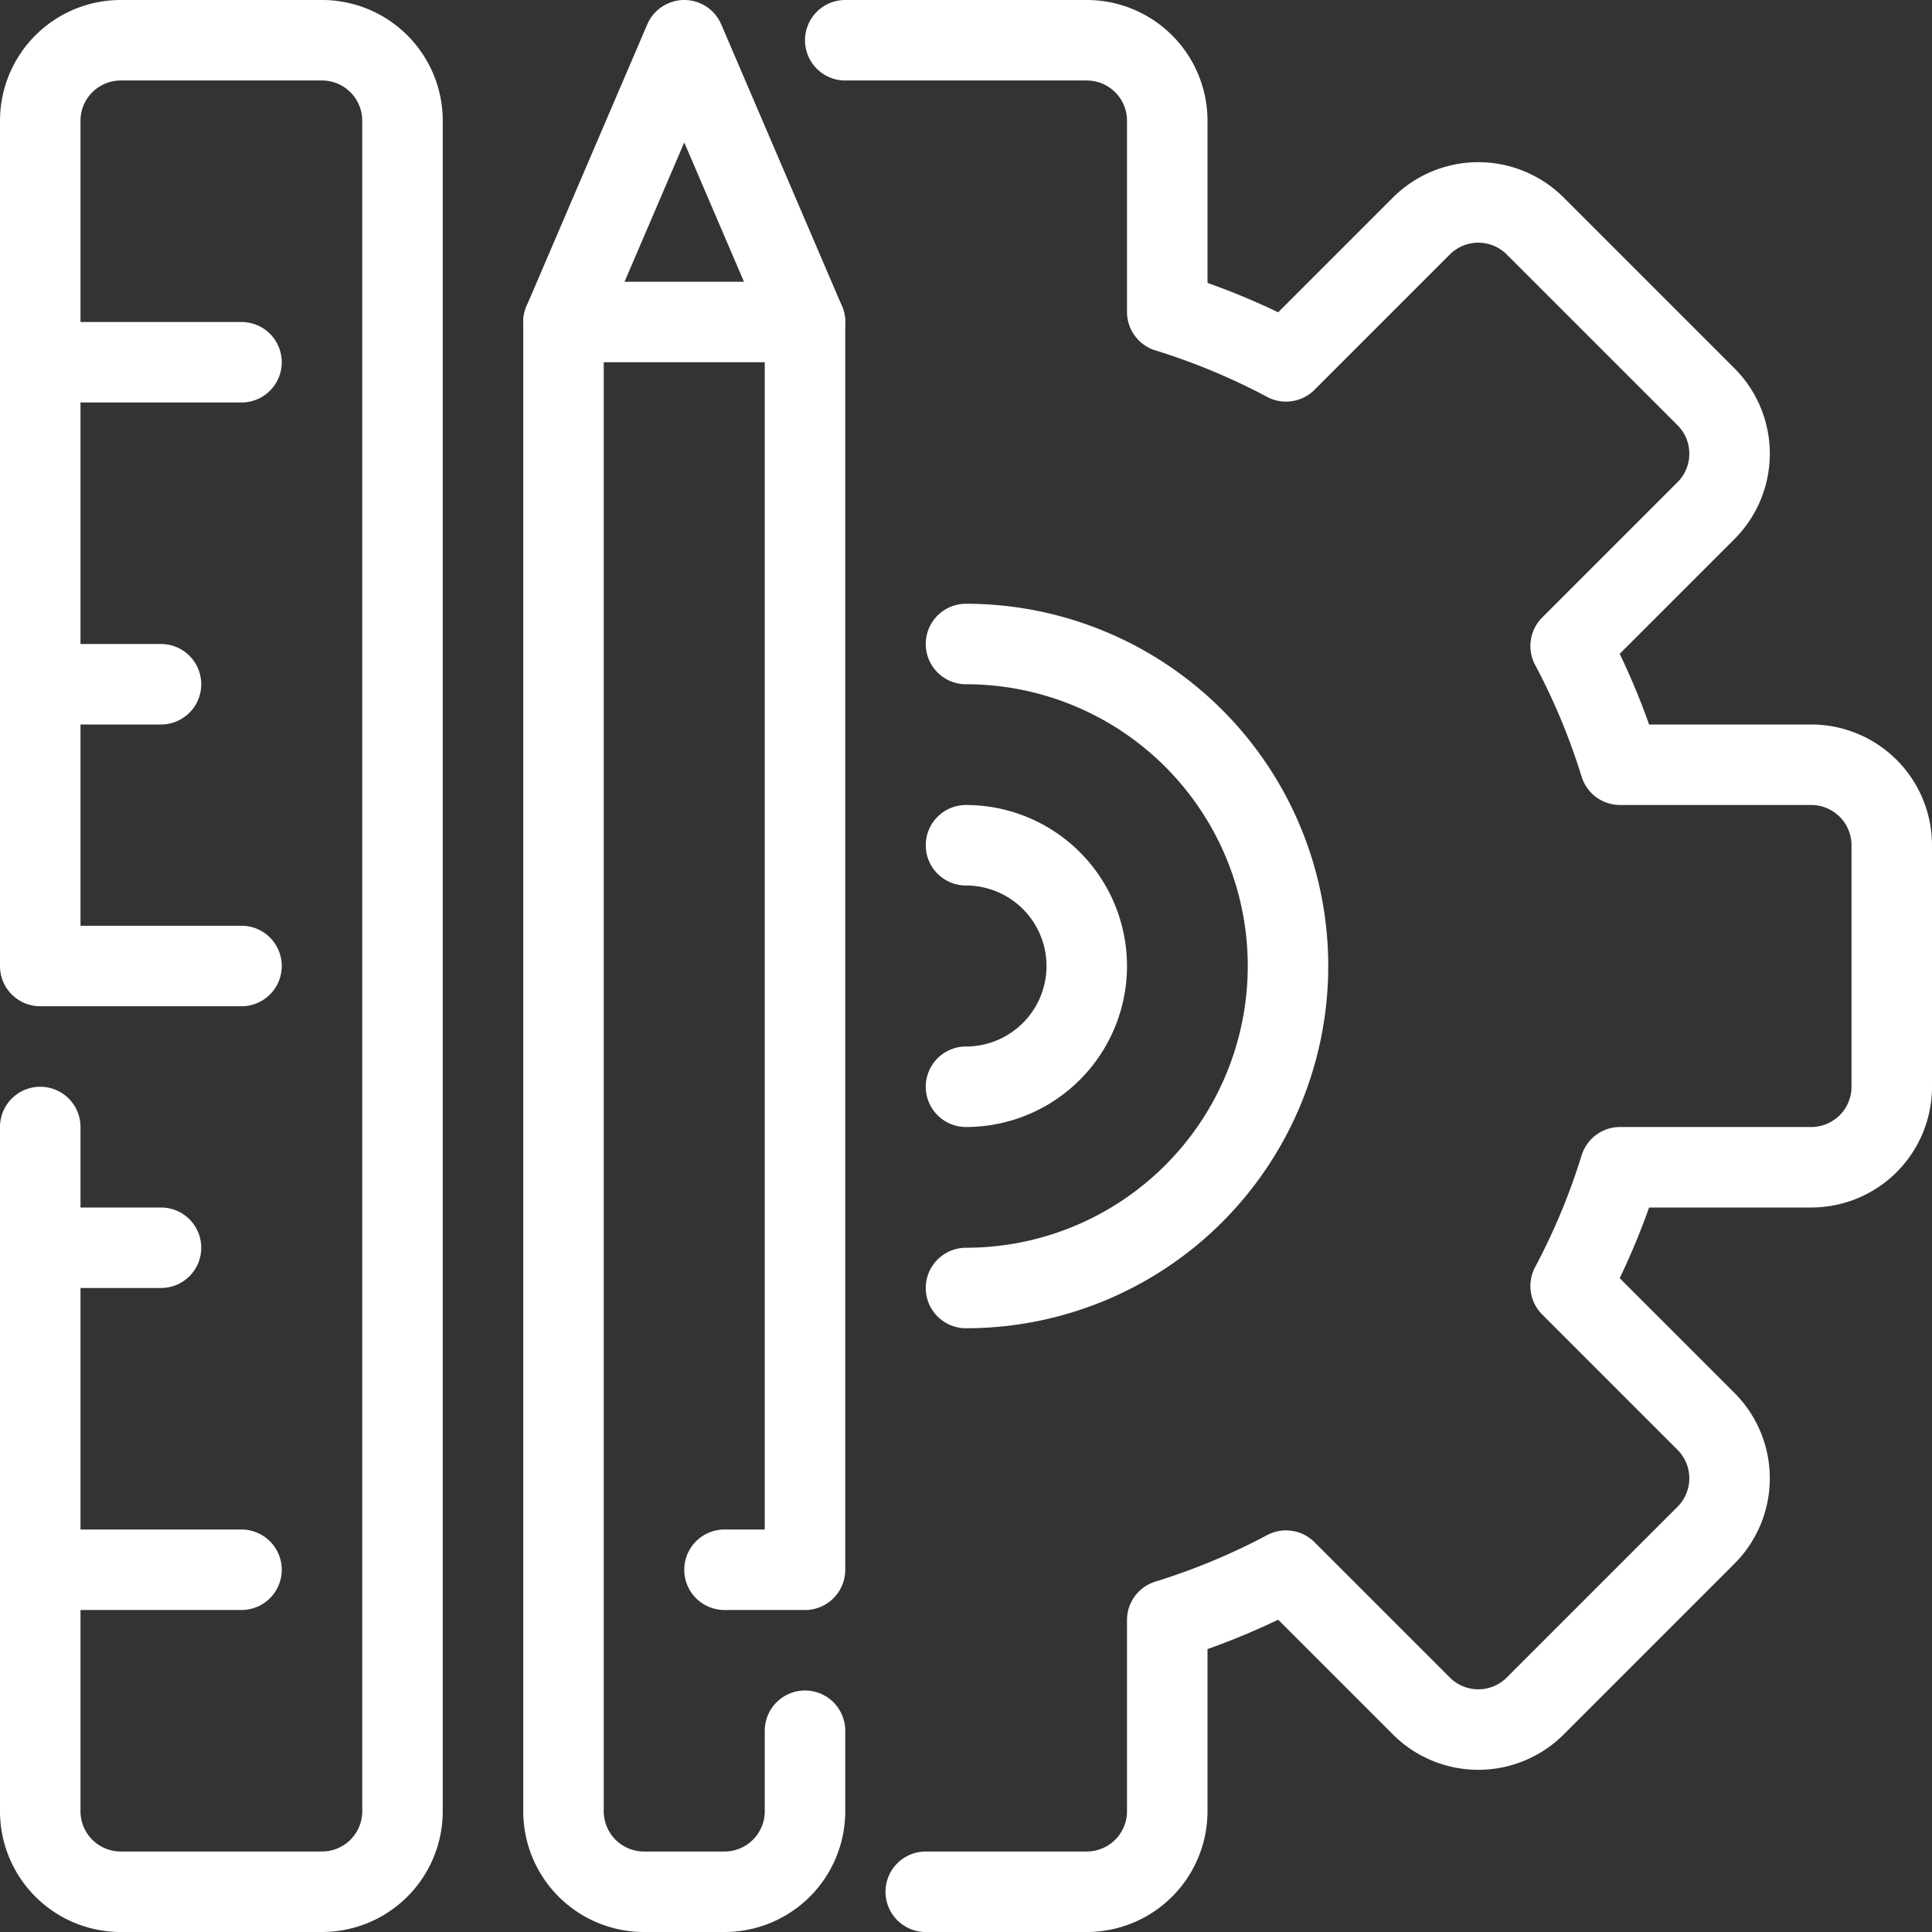
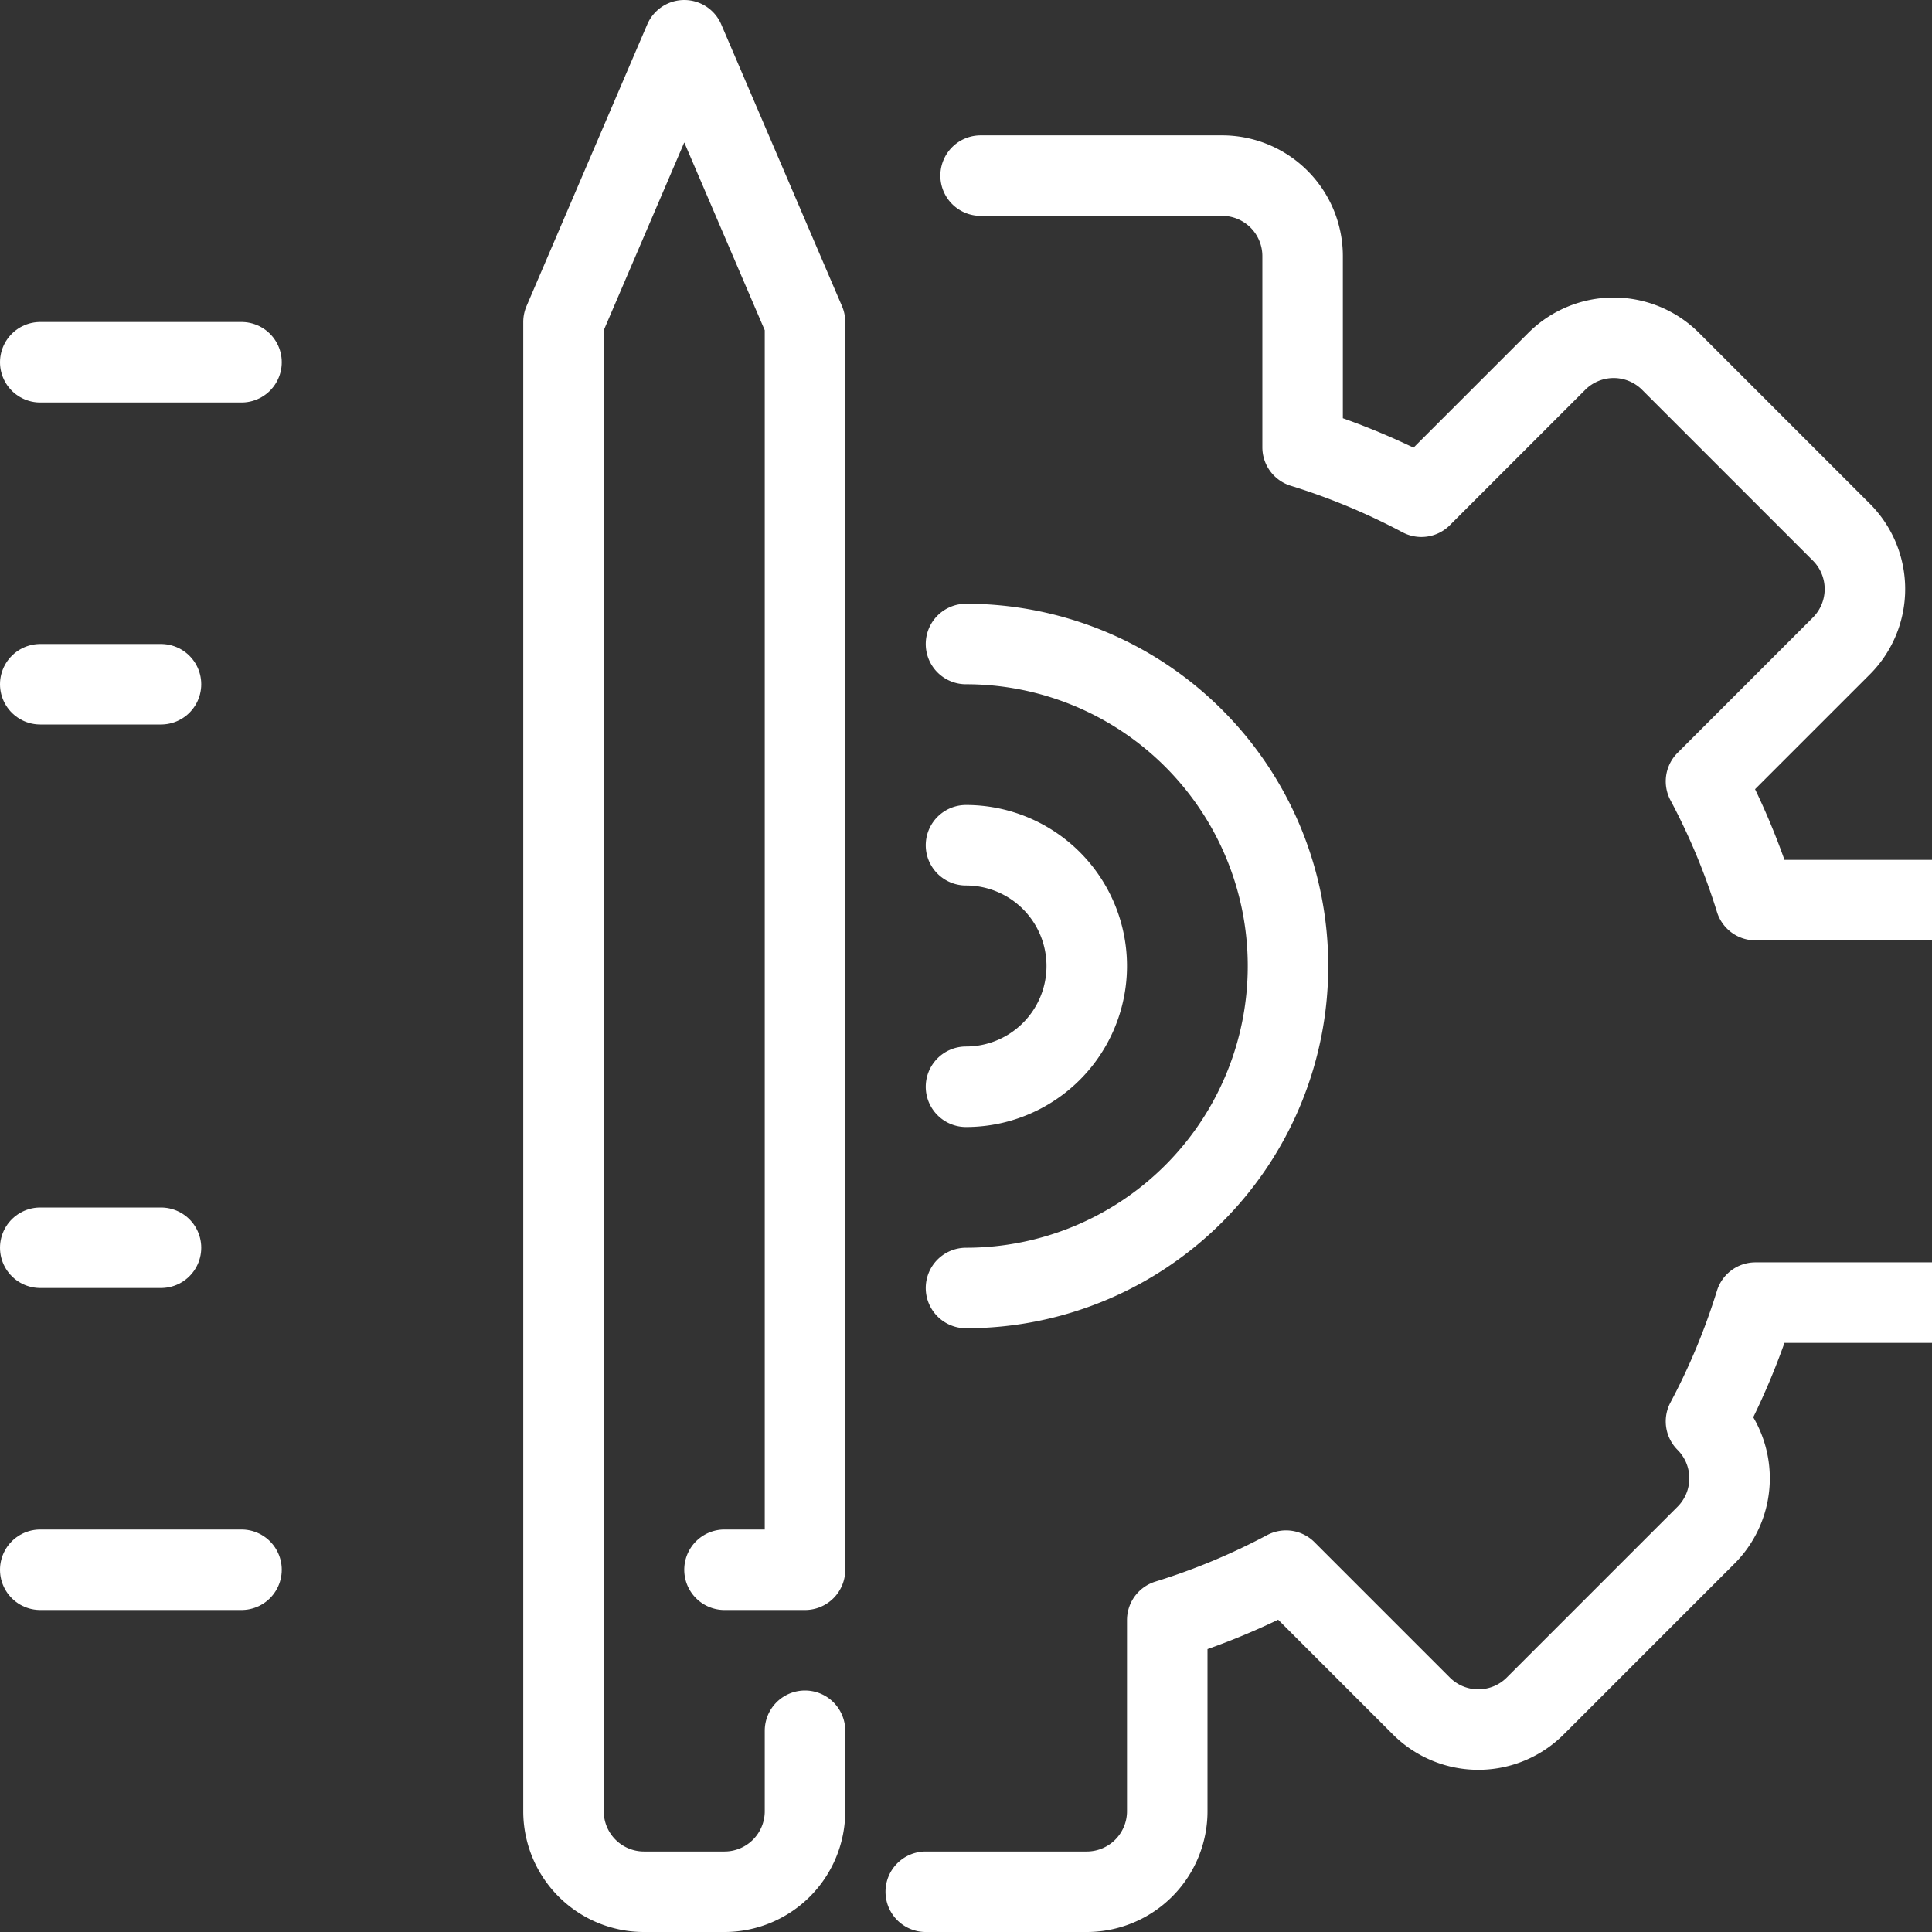
<svg xmlns="http://www.w3.org/2000/svg" height="300" viewBox="0 0 48 48" width="300" version="1.1">
  <rect x="0" y="0" width="48" height="48" fill="#333333" stroke="none" />
  <g transform="matrix(1,0,0,1,0,0)">
    <g id="_19-Tool" fill="none" stroke="#000" stroke-linecap="round" stroke-linejoin="round" stroke-width="2" data-name="19-Tool">
      <path d="m18 39h2v-31l-3-7-3 7v37a2 2 0 0 0 2 2h2a2 2 0 0 0 2-2v-2" fill="none" stroke="#ffffffff" data-original-stroke-color="#000000ff" stroke-width="2" data-original-stroke-width="2" />
-       <path d="m23 47h4a2 2 0 0 0 2-2v-4.75a16.871 16.871 0 0 0 2.951-1.228l3.363 3.363a2 2 0 0 0 2.828 0l4.243-4.243a2 2 0 0 0 0-2.828l-3.363-3.363a16.871 16.871 0 0 0 1.228-2.951h4.75a2 2 0 0 0 2-2v-6a2 2 0 0 0 -2-2h-4.75a16.871 16.871 0 0 0 -1.228-2.951l3.363-3.363a2 2 0 0 0 0-2.828l-4.243-4.243a2 2 0 0 0 -2.828 0l-3.363 3.363a16.871 16.871 0 0 0 -2.951-1.228v-4.75a2 2 0 0 0 -2-2h-6" fill="none" stroke="#ffffffff" data-original-stroke-color="#000000ff" stroke-width="2" data-original-stroke-width="2" />
+       <path d="m23 47h4a2 2 0 0 0 2-2v-4.75a16.871 16.871 0 0 0 2.951-1.228l3.363 3.363a2 2 0 0 0 2.828 0l4.243-4.243a2 2 0 0 0 0-2.828a16.871 16.871 0 0 0 1.228-2.951h4.75a2 2 0 0 0 2-2v-6a2 2 0 0 0 -2-2h-4.75a16.871 16.871 0 0 0 -1.228-2.951l3.363-3.363a2 2 0 0 0 0-2.828l-4.243-4.243a2 2 0 0 0 -2.828 0l-3.363 3.363a16.871 16.871 0 0 0 -2.951-1.228v-4.75a2 2 0 0 0 -2-2h-6" fill="none" stroke="#ffffffff" data-original-stroke-color="#000000ff" stroke-width="2" data-original-stroke-width="2" />
      <path d="m24 16a8 8 0 0 1 0 16" fill="none" stroke="#ffffffff" data-original-stroke-color="#000000ff" stroke-width="2" data-original-stroke-width="2" />
      <path d="m24 21a3 3 0 0 1 0 6" fill="none" stroke="#ffffffff" data-original-stroke-color="#000000ff" stroke-width="2" data-original-stroke-width="2" />
-       <path d="m6 24h-5v-21a2 2 0 0 1 2-2h5a2 2 0 0 1 2 2v42a2 2 0 0 1 -2 2h-5a2 2 0 0 1 -2-2v-17" fill="none" stroke="#ffffffff" data-original-stroke-color="#000000ff" stroke-width="2" data-original-stroke-width="2" />
      <path d="m1 17h3" fill="none" stroke="#ffffffff" data-original-stroke-color="#000000ff" stroke-width="2" data-original-stroke-width="2" />
      <path d="m1 31h3" fill="none" stroke="#ffffffff" data-original-stroke-color="#000000ff" stroke-width="2" data-original-stroke-width="2" />
      <path d="m1 39h5" fill="none" stroke="#ffffffff" data-original-stroke-color="#000000ff" stroke-width="2" data-original-stroke-width="2" />
      <path d="m1 9h5" fill="none" stroke="#ffffffff" data-original-stroke-color="#000000ff" stroke-width="2" data-original-stroke-width="2" />
-       <path d="m14 8h6" fill="none" stroke="#ffffffff" data-original-stroke-color="#000000ff" stroke-width="2" data-original-stroke-width="2" />
    </g>
  </g>
</svg>